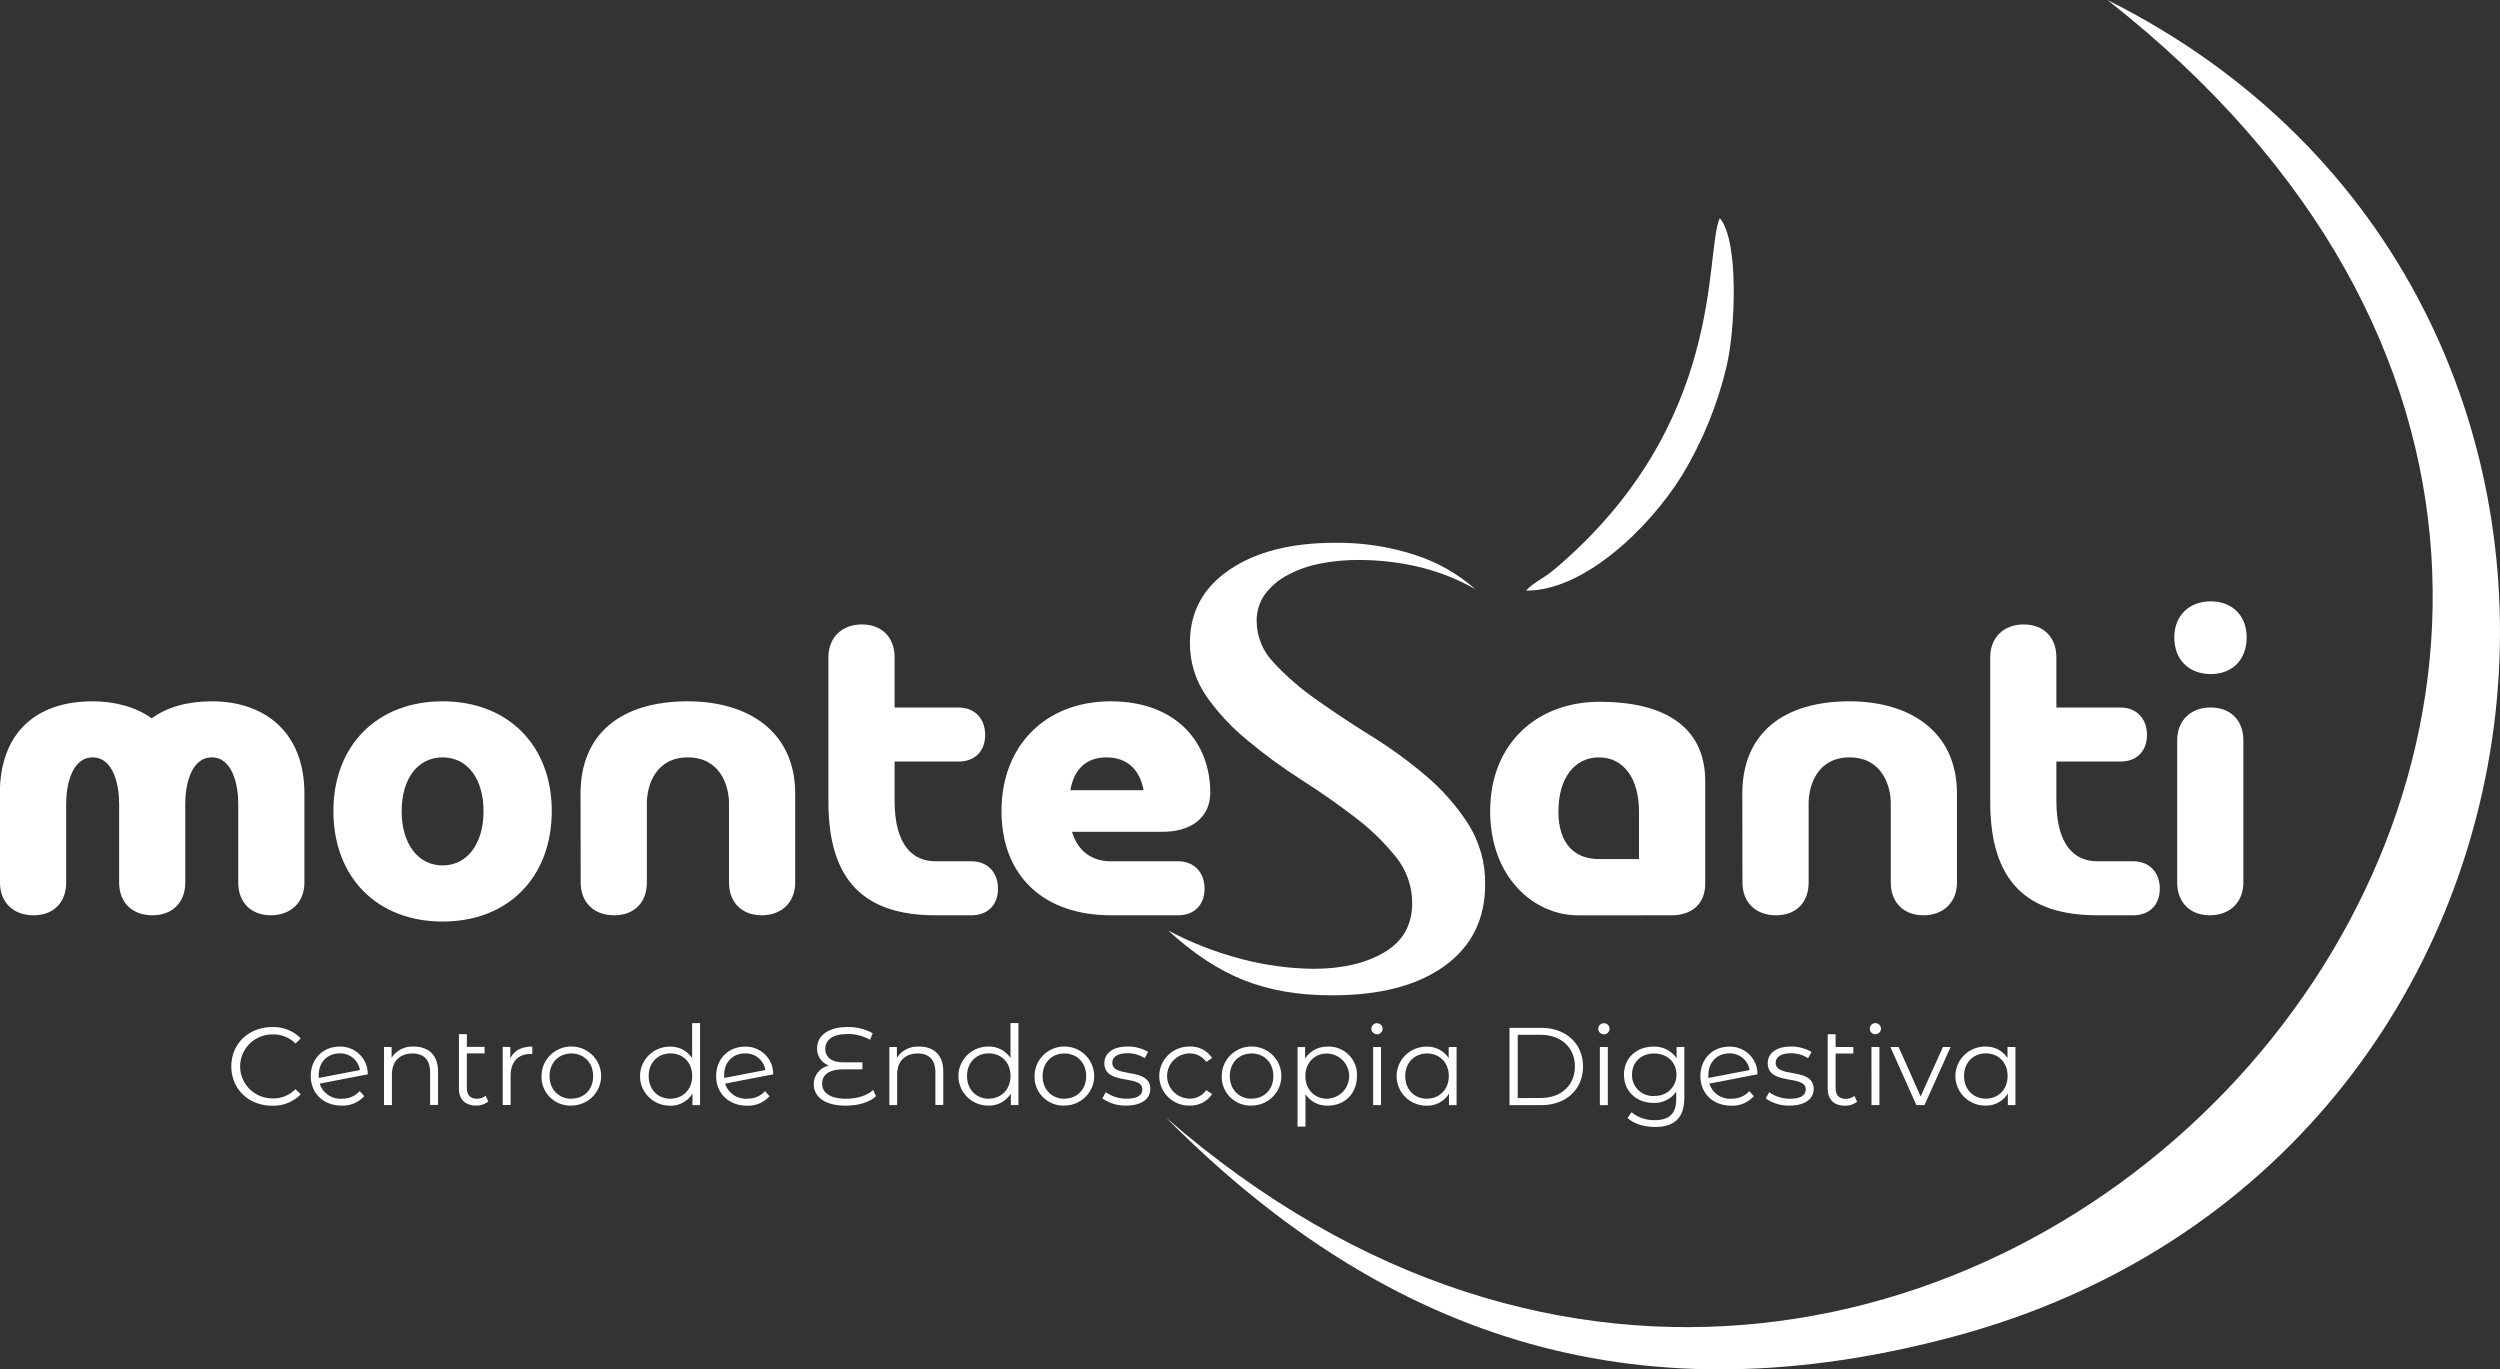
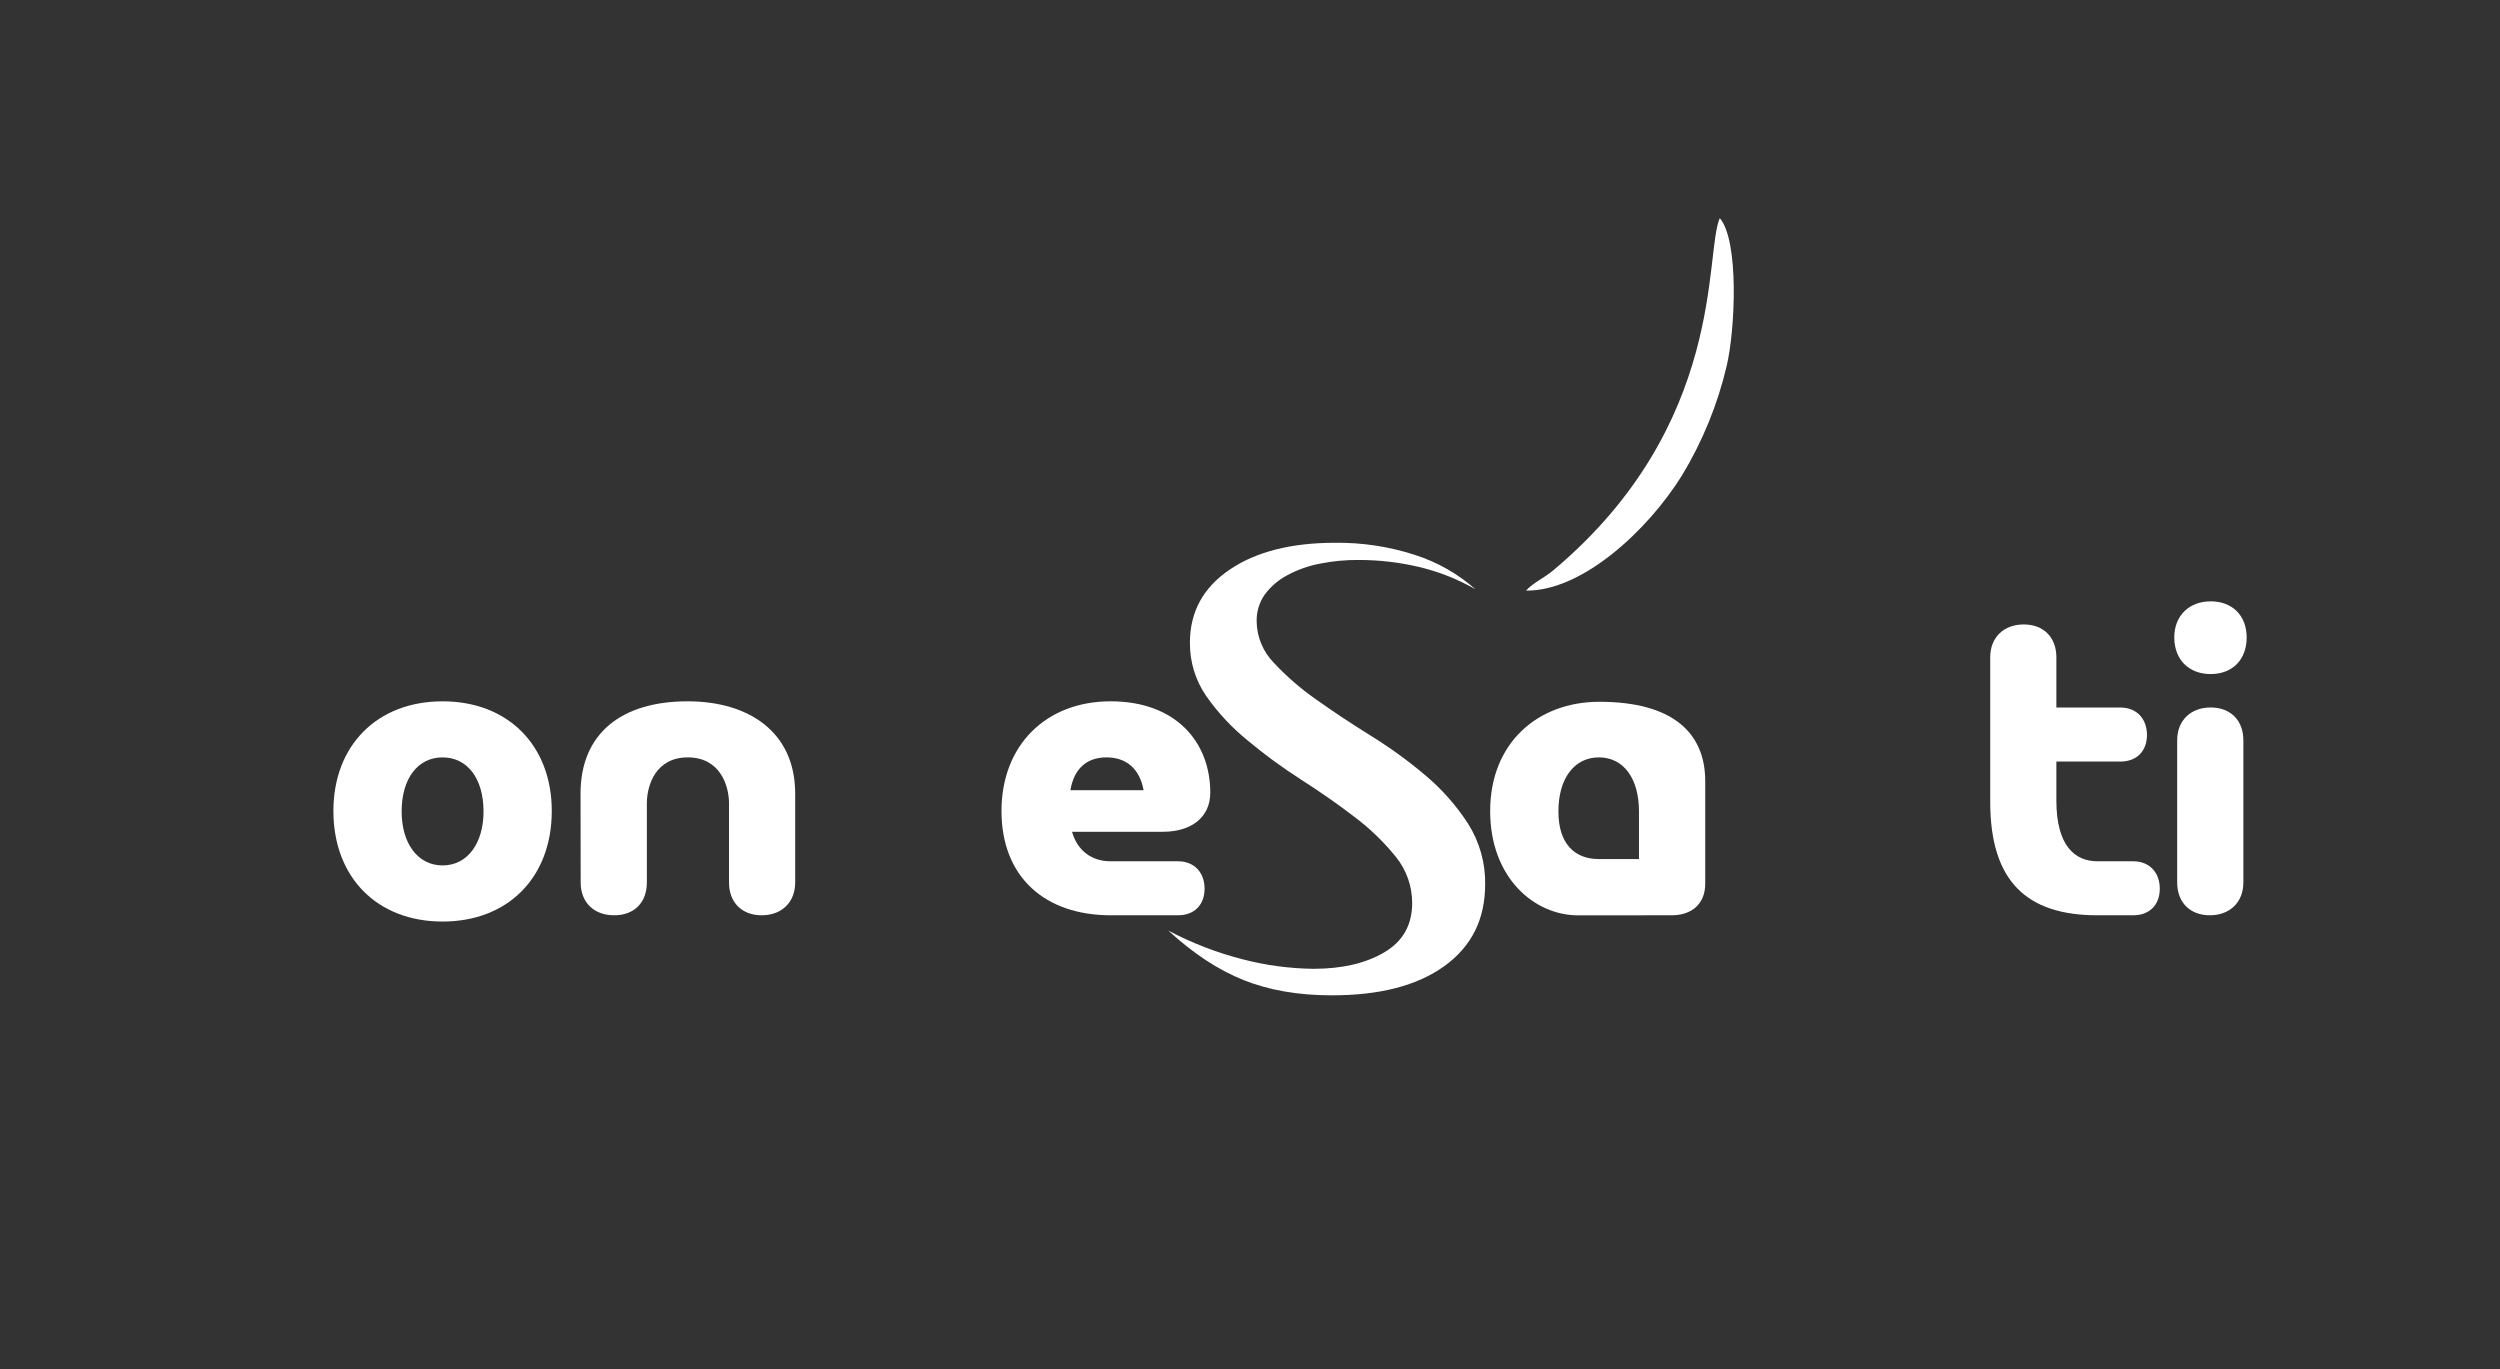
<svg xmlns="http://www.w3.org/2000/svg" width="199" height="109" viewBox="0 0 199 109" fill="none">
  <rect x="0" y="0" width="199" height="109" fill="#333333" stroke="none" />
  <g clip-path="url(#clip0_2586_166)">
-     <path d="M158.075 87.453C157.083 87.453 156.337 86.73 156.337 85.649C156.337 84.568 157.078 83.848 158.075 83.848C159.073 83.848 159.806 84.568 159.806 85.649C159.806 86.73 159.062 87.453 158.075 87.453ZM159.798 83.339V84.216C159.606 83.926 159.342 83.689 159.032 83.529C158.721 83.369 158.373 83.291 158.023 83.303C157.394 83.303 156.791 83.551 156.346 83.992C155.9 84.433 155.65 85.031 155.65 85.655C155.65 86.278 155.9 86.876 156.346 87.317C156.791 87.758 157.394 88.006 158.023 88.006C158.383 88.019 158.739 87.937 159.056 87.768C159.372 87.6 159.638 87.351 159.825 87.047V87.962H160.429V83.339H159.798ZM154.661 83.339L152.881 87.277L151.131 83.339H150.475L152.542 87.962H153.19L155.268 83.339H154.661ZM148.972 87.962H149.601V83.339H148.969L148.972 87.962ZM149.292 82.326C149.38 82.323 149.465 82.295 149.537 82.245C149.608 82.194 149.664 82.124 149.696 82.043C149.728 81.962 149.735 81.873 149.716 81.788C149.698 81.703 149.654 81.625 149.591 81.564C149.528 81.503 149.449 81.462 149.362 81.445C149.276 81.429 149.186 81.438 149.105 81.472C149.024 81.505 148.955 81.562 148.906 81.634C148.857 81.707 148.83 81.792 148.83 81.879C148.83 81.938 148.841 81.996 148.864 82.051C148.887 82.106 148.921 82.155 148.964 82.197C149.006 82.238 149.057 82.271 149.112 82.293C149.167 82.315 149.226 82.326 149.286 82.326H149.292ZM147.605 87.231C147.412 87.392 147.166 87.478 146.913 87.469C146.391 87.469 146.115 87.171 146.115 86.627V83.864H147.526V83.339H146.115V82.326H145.486V86.659C145.486 87.51 145.973 88.014 146.853 88.014C147.207 88.026 147.554 87.911 147.829 87.689L147.605 87.231ZM142.441 88.006C143.657 88.006 144.368 87.488 144.368 86.686C144.368 84.912 141.342 85.852 141.342 84.604C141.342 84.165 141.713 83.84 142.556 83.84C143.041 83.831 143.518 83.969 143.922 84.235L144.196 83.734C143.699 83.445 143.132 83.296 142.556 83.303C141.366 83.303 140.71 83.864 140.71 84.62C140.71 86.451 143.737 85.503 143.737 86.706C143.737 87.163 143.373 87.461 142.484 87.461C141.89 87.465 141.309 87.283 140.825 86.941L140.552 87.434C141.101 87.822 141.761 88.022 142.435 88.006H142.441ZM137.662 83.848C138.047 83.838 138.422 83.967 138.718 84.211C139.013 84.455 139.208 84.798 139.267 85.175L135.986 85.806C135.982 85.742 135.982 85.678 135.986 85.614C135.967 84.56 136.667 83.848 137.662 83.848ZM137.821 87.461C137.434 87.484 137.051 87.378 136.733 87.159C136.414 86.941 136.179 86.623 136.065 86.256L139.893 85.516C139.898 85.225 139.844 84.935 139.733 84.664C139.622 84.394 139.458 84.148 139.249 83.942C139.04 83.736 138.791 83.574 138.518 83.466C138.244 83.357 137.951 83.305 137.657 83.312C136.317 83.312 135.349 84.287 135.349 85.657C135.349 87.028 136.352 88.014 137.81 88.014C138.146 88.027 138.482 87.966 138.792 87.836C139.102 87.705 139.379 87.508 139.603 87.258L139.248 86.855C139.069 87.052 138.848 87.208 138.602 87.312C138.355 87.415 138.088 87.463 137.821 87.453V87.461ZM131.672 87.239C131.441 87.253 131.21 87.219 130.993 87.139C130.776 87.059 130.579 86.936 130.413 86.776C130.247 86.617 130.116 86.425 130.029 86.213C129.941 86 129.9 85.773 129.906 85.543C129.906 84.541 130.644 83.856 131.672 83.856C132.7 83.856 133.446 84.541 133.446 85.543C133.451 85.772 133.408 86 133.319 86.211C133.231 86.423 133.099 86.614 132.932 86.772C132.766 86.931 132.568 87.053 132.351 87.132C132.134 87.211 131.903 87.245 131.672 87.231V87.239ZM133.455 83.347V84.233C133.253 83.934 132.978 83.693 132.654 83.532C132.331 83.37 131.971 83.294 131.609 83.312C130.278 83.312 129.266 84.216 129.266 85.543C129.266 86.871 130.278 87.794 131.609 87.794C131.964 87.809 132.318 87.735 132.636 87.578C132.954 87.421 133.227 87.187 133.43 86.898V87.486C133.43 88.629 132.883 89.165 131.708 89.165C131.039 89.181 130.386 88.957 129.871 88.534L129.551 88.994C130.04 89.452 130.874 89.707 131.738 89.707C133.282 89.707 134.072 88.986 134.072 87.394V83.331L133.455 83.347ZM127.35 87.97H127.982V83.339H127.35V87.97ZM127.67 82.334C127.729 82.334 127.787 82.322 127.841 82.3C127.896 82.278 127.945 82.245 127.987 82.204C128.029 82.162 128.062 82.114 128.084 82.06C128.107 82.006 128.118 81.948 128.118 81.89C128.118 81.831 128.107 81.773 128.084 81.72C128.062 81.666 128.029 81.617 127.987 81.576C127.945 81.534 127.896 81.501 127.841 81.479C127.787 81.457 127.729 81.445 127.67 81.445C127.611 81.445 127.553 81.457 127.498 81.479C127.444 81.501 127.394 81.534 127.353 81.576C127.311 81.617 127.278 81.666 127.256 81.72C127.233 81.773 127.222 81.831 127.222 81.89C127.222 81.948 127.233 82.006 127.256 82.06C127.278 82.114 127.311 82.162 127.353 82.204C127.394 82.245 127.444 82.278 127.498 82.3C127.553 82.322 127.611 82.334 127.67 82.334ZM120.811 87.407V82.372H122.648C124.288 82.372 125.363 83.409 125.363 84.885C125.363 86.362 124.299 87.399 122.648 87.399L120.811 87.407ZM120.155 87.97H122.683C124.671 87.97 126.01 86.703 126.01 84.893C126.01 83.084 124.671 81.817 122.683 81.817H120.155V87.97ZM113.593 87.461C112.598 87.461 111.855 86.738 111.855 85.657C111.855 84.576 112.598 83.856 113.593 83.856C114.589 83.856 115.324 84.576 115.324 85.657C115.324 86.738 114.572 87.453 113.588 87.453L113.593 87.461ZM115.316 83.347V84.224C115.124 83.934 114.86 83.697 114.549 83.537C114.239 83.378 113.892 83.3 113.542 83.312C112.912 83.312 112.309 83.559 111.864 84C111.419 84.441 111.169 85.039 111.169 85.663C111.169 86.286 111.419 86.884 111.864 87.325C112.309 87.766 112.912 88.014 113.542 88.014C113.9 88.027 114.256 87.945 114.573 87.777C114.889 87.608 115.154 87.359 115.34 87.055V87.97H115.945V83.339L115.316 83.347ZM109.301 87.97H109.93V83.339H109.301V87.97ZM109.621 82.334C109.709 82.331 109.794 82.303 109.866 82.253C109.938 82.202 109.993 82.132 110.025 82.051C110.057 81.97 110.064 81.881 110.046 81.796C110.027 81.711 109.984 81.633 109.921 81.572C109.858 81.511 109.778 81.47 109.692 81.454C109.605 81.437 109.516 81.446 109.435 81.48C109.354 81.513 109.284 81.57 109.235 81.642C109.186 81.715 109.16 81.8 109.159 81.887C109.161 82.004 109.21 82.117 109.295 82.199C109.38 82.281 109.494 82.326 109.613 82.326L109.621 82.334ZM105.646 87.461C104.651 87.461 103.908 86.738 103.908 85.657C103.908 84.576 104.651 83.856 105.646 83.856C106.117 83.874 106.562 84.072 106.888 84.408C107.214 84.744 107.396 85.192 107.396 85.659C107.396 86.125 107.214 86.573 106.888 86.909C106.562 87.245 106.117 87.443 105.646 87.461ZM105.69 83.312C105.332 83.299 104.977 83.38 104.661 83.546C104.344 83.713 104.078 83.959 103.888 84.26V83.347H103.284V89.677H103.916V87.098C104.108 87.388 104.371 87.625 104.682 87.785C104.993 87.945 105.34 88.023 105.69 88.011C107.021 88.011 108.014 87.063 108.014 85.655C108.03 85.345 107.981 85.036 107.87 84.746C107.759 84.457 107.588 84.193 107.369 83.972C107.15 83.751 106.887 83.578 106.596 83.463C106.306 83.349 105.994 83.295 105.682 83.306L105.69 83.312ZM99.629 87.461C98.637 87.461 97.89 86.738 97.89 85.657C97.89 84.576 98.637 83.856 99.629 83.856C100.621 83.856 101.36 84.576 101.36 85.657C101.36 86.738 100.616 87.453 99.621 87.453L99.629 87.461ZM99.629 88.003C100.098 88.002 100.556 87.863 100.945 87.605C101.335 87.346 101.638 86.978 101.817 86.549C101.996 86.12 102.042 85.647 101.951 85.192C101.859 84.736 101.633 84.318 101.302 83.989C100.97 83.661 100.548 83.437 100.088 83.346C99.628 83.255 99.151 83.301 98.718 83.479C98.285 83.656 97.914 83.957 97.653 84.342C97.392 84.728 97.252 85.182 97.251 85.646C97.239 85.959 97.292 86.27 97.407 86.56C97.522 86.851 97.696 87.115 97.918 87.337C98.14 87.558 98.406 87.732 98.699 87.847C98.992 87.962 99.306 88.016 99.621 88.006L99.629 88.003ZM94.659 88.003C95.018 88.022 95.375 87.948 95.696 87.787C96.017 87.627 96.29 87.387 96.488 87.09L96.018 86.776C95.866 86.994 95.662 87.171 95.422 87.289C95.183 87.408 94.918 87.464 94.651 87.453C94.18 87.435 93.736 87.237 93.409 86.901C93.083 86.565 92.901 86.117 92.901 85.65C92.901 85.184 93.083 84.736 93.409 84.4C93.736 84.064 94.18 83.866 94.651 83.848C94.918 83.839 95.184 83.897 95.423 84.016C95.662 84.136 95.867 84.314 96.018 84.533L96.488 84.216C96.291 83.917 96.016 83.675 95.694 83.515C95.371 83.355 95.011 83.283 94.651 83.306C94.022 83.306 93.418 83.554 92.973 83.995C92.528 84.436 92.278 85.034 92.278 85.657C92.278 86.281 92.528 86.879 92.973 87.32C93.418 87.761 94.022 88.008 94.651 88.008L94.659 88.003ZM89.637 88.003C90.854 88.003 91.564 87.486 91.564 86.684C91.564 84.91 88.538 85.85 88.538 84.601C88.538 84.162 88.91 83.837 89.752 83.837C90.237 83.829 90.714 83.967 91.119 84.233L91.392 83.731C90.895 83.442 90.328 83.293 89.752 83.301C88.563 83.301 87.906 83.862 87.906 84.617C87.906 86.448 90.933 85.5 90.933 86.703C90.933 87.161 90.569 87.459 89.681 87.459C89.086 87.462 88.505 87.28 88.021 86.938L87.748 87.431C88.296 87.819 88.956 88.021 89.629 88.006L89.637 88.003ZM84.73 87.461C83.737 87.461 82.991 86.738 82.991 85.657C82.991 84.576 83.737 83.856 84.73 83.856C85.722 83.856 86.46 84.576 86.46 85.657C86.46 86.738 85.717 87.453 84.722 87.453L84.73 87.461ZM84.73 88.003C85.199 88.002 85.657 87.863 86.046 87.605C86.436 87.346 86.739 86.978 86.918 86.549C87.097 86.12 87.143 85.647 87.051 85.192C86.96 84.736 86.734 84.318 86.402 83.989C86.071 83.661 85.648 83.437 85.189 83.346C84.729 83.255 84.252 83.301 83.819 83.479C83.385 83.656 83.015 83.957 82.754 84.342C82.492 84.728 82.353 85.182 82.351 85.646C82.34 85.959 82.393 86.27 82.507 86.56C82.622 86.851 82.796 87.115 83.019 87.337C83.241 87.558 83.507 87.732 83.8 87.847C84.093 87.962 84.407 88.016 84.722 88.006L84.73 88.003ZM78.715 87.461C77.72 87.461 76.974 86.738 76.974 85.657C76.974 84.576 77.701 83.848 78.707 83.848C79.713 83.848 80.438 84.568 80.438 85.649C80.438 86.73 79.691 87.453 78.707 87.453L78.715 87.461ZM80.435 81.437V84.216C80.244 83.925 79.98 83.689 79.669 83.529C79.358 83.369 79.011 83.291 78.661 83.303C78.031 83.303 77.428 83.551 76.983 83.992C76.538 84.433 76.288 85.031 76.288 85.655C76.288 86.278 76.538 86.876 76.983 87.317C77.428 87.758 78.031 88.006 78.661 88.006C79.02 88.019 79.376 87.937 79.693 87.769C80.01 87.6 80.275 87.351 80.462 87.047V87.962H81.067V81.437H80.435ZM73.168 83.306C72.82 83.284 72.472 83.355 72.16 83.51C71.848 83.666 71.584 83.901 71.394 84.192V83.341H70.79V87.965H71.413V85.527C71.413 84.474 72.042 83.856 73.054 83.856C73.942 83.856 74.456 84.357 74.456 85.335V87.954H75.085V85.273C75.085 83.954 74.306 83.306 73.168 83.306ZM69.5 86.765C69.029 87.207 68.231 87.461 67.354 87.461C66.058 87.461 65.44 86.968 65.44 86.256C65.44 85.484 66.104 85.121 67.08 85.121H68.65V84.56H67.105C66.208 84.56 65.694 84.173 65.694 83.477C65.694 82.781 66.279 82.307 67.469 82.307C68.097 82.3 68.715 82.457 69.262 82.764L69.467 82.244C68.849 81.906 68.15 81.736 67.444 81.751C65.836 81.751 65.038 82.518 65.038 83.431C65.026 83.731 65.111 84.028 65.28 84.277C65.449 84.527 65.694 84.717 65.979 84.82C65.637 84.892 65.331 85.078 65.112 85.347C64.892 85.616 64.773 85.951 64.773 86.296C64.773 87.291 65.631 88.011 67.31 88.011C68.33 88.011 69.224 87.74 69.732 87.255L69.5 86.765ZM59.316 83.848C59.701 83.838 60.077 83.967 60.372 84.212C60.668 84.456 60.864 84.798 60.924 85.175L57.643 85.806C57.637 85.742 57.637 85.678 57.643 85.614C57.621 84.56 58.324 83.848 59.316 83.848ZM59.478 87.461C59.091 87.484 58.707 87.377 58.389 87.159C58.07 86.941 57.835 86.623 57.72 86.256L61.547 85.516C61.552 85.225 61.498 84.935 61.387 84.664C61.277 84.394 61.112 84.148 60.903 83.942C60.694 83.736 60.446 83.574 60.172 83.466C59.898 83.357 59.605 83.305 59.311 83.312C57.971 83.312 57.004 84.287 57.004 85.657C57.004 87.028 58.007 88.014 59.464 88.014C59.8 88.027 60.135 87.966 60.445 87.835C60.755 87.705 61.031 87.508 61.255 87.258L60.899 86.855C60.721 87.052 60.502 87.208 60.256 87.311C60.01 87.415 59.744 87.463 59.478 87.453V87.461ZM53.373 87.461C52.378 87.461 51.634 86.738 51.634 85.657C51.634 84.576 52.378 83.848 53.37 83.848C54.363 83.848 55.101 84.568 55.101 85.649C55.101 86.73 54.357 87.453 53.37 87.453L53.373 87.461ZM55.093 81.445V84.224C54.901 83.934 54.638 83.697 54.327 83.537C54.016 83.377 53.668 83.299 53.318 83.312C52.689 83.312 52.085 83.559 51.64 84C51.195 84.441 50.945 85.039 50.945 85.663C50.945 86.286 51.195 86.884 51.64 87.325C52.085 87.766 52.689 88.014 53.318 88.014C53.678 88.028 54.034 87.946 54.351 87.778C54.668 87.609 54.933 87.359 55.12 87.055V87.97H55.724V81.437L55.093 81.445ZM45.483 87.461C44.491 87.461 43.744 86.738 43.744 85.657C43.744 84.576 44.491 83.856 45.483 83.856C46.475 83.856 47.214 84.576 47.214 85.657C47.214 86.738 46.478 87.453 45.483 87.453V87.461ZM45.483 88.003C45.952 88.002 46.41 87.863 46.799 87.605C47.189 87.346 47.492 86.978 47.671 86.549C47.85 86.12 47.897 85.647 47.805 85.192C47.713 84.736 47.487 84.318 47.156 83.989C46.824 83.661 46.402 83.437 45.942 83.346C45.482 83.255 45.005 83.301 44.572 83.479C44.139 83.656 43.768 83.957 43.507 84.342C43.246 84.728 43.106 85.182 43.105 85.646C43.093 85.959 43.146 86.271 43.261 86.562C43.377 86.854 43.551 87.118 43.775 87.34C43.998 87.561 44.265 87.735 44.559 87.849C44.853 87.964 45.167 88.017 45.483 88.006V88.003ZM40.62 84.241V83.336H40.018V87.96H40.647V85.603C40.647 84.52 41.243 83.897 42.219 83.897C42.263 83.897 42.315 83.897 42.369 83.897V83.306C41.508 83.306 40.915 83.629 40.62 84.243V84.241ZM38.651 87.22C38.459 87.382 38.212 87.467 37.96 87.459C37.435 87.459 37.161 87.161 37.161 86.616V83.853H38.572V83.328H37.161V82.315H36.53V86.649C36.53 87.499 37.019 88.003 37.897 88.003C38.251 88.015 38.598 87.9 38.873 87.678L38.651 87.22ZM32.946 83.306C32.597 83.284 32.249 83.354 31.937 83.51C31.625 83.666 31.361 83.901 31.172 84.192V83.341H30.567V87.965H31.196V85.527C31.196 84.474 31.828 83.856 32.837 83.856C33.722 83.856 34.236 84.357 34.236 85.335V87.954H34.868V85.273C34.862 83.954 34.08 83.306 32.946 83.306ZM27.044 83.848C27.428 83.838 27.804 83.967 28.1 84.212C28.395 84.456 28.591 84.798 28.651 85.175L25.37 85.806C25.365 85.742 25.365 85.678 25.37 85.614C25.349 84.56 26.051 83.848 27.044 83.848ZM27.205 87.461C26.818 87.484 26.434 87.378 26.116 87.16C25.797 86.941 25.561 86.623 25.447 86.256L29.274 85.516C29.28 85.225 29.227 84.934 29.117 84.664C29.007 84.393 28.843 84.147 28.634 83.94C28.426 83.734 28.178 83.571 27.904 83.462C27.631 83.353 27.338 83.3 27.044 83.306C25.704 83.306 24.736 84.281 24.736 85.652C24.736 87.022 25.739 88.008 27.197 88.008C27.533 88.022 27.869 87.961 28.179 87.83C28.489 87.7 28.766 87.502 28.99 87.253L28.635 86.849C28.456 87.049 28.236 87.206 27.988 87.311C27.741 87.415 27.474 87.464 27.205 87.453V87.461ZM21.658 88.014C22.081 88.03 22.503 87.959 22.895 87.803C23.288 87.647 23.643 87.41 23.938 87.109L23.522 86.695C23.286 86.939 23 87.131 22.683 87.258C22.367 87.385 22.027 87.445 21.685 87.434C21.347 87.434 21.013 87.368 20.701 87.24C20.389 87.112 20.105 86.924 19.866 86.688C19.627 86.451 19.438 86.17 19.309 85.861C19.179 85.552 19.113 85.22 19.113 84.885C19.113 84.551 19.179 84.219 19.309 83.91C19.438 83.601 19.627 83.32 19.866 83.083C20.105 82.846 20.389 82.659 20.701 82.531C21.013 82.402 21.347 82.337 21.685 82.337C22.026 82.325 22.365 82.384 22.681 82.51C22.997 82.635 23.284 82.824 23.522 83.065L23.938 82.651C23.644 82.352 23.29 82.118 22.898 81.963C22.507 81.809 22.087 81.738 21.666 81.754C19.794 81.754 18.41 83.081 18.41 84.885C18.41 86.689 19.794 88.014 21.658 88.014Z" fill="white" />
-     <path d="M-0.001 70.245C-0.001 71.832 1.054 72.856 2.667 72.856C4.28 72.856 5.267 71.832 5.267 70.245V63.961C5.267 62.471 5.729 60.288 7.375 60.288C9.021 60.288 9.483 62.471 9.483 63.961V70.245C9.483 71.832 10.502 72.856 12.148 72.856C13.728 72.856 14.748 71.832 14.748 70.245V63.961C14.748 62.471 15.21 60.288 16.856 60.288C18.502 60.288 18.964 62.471 18.964 63.961V70.245C18.964 71.832 19.983 72.856 21.564 72.856C23.144 72.856 24.232 71.832 24.232 70.245V63.167C24.232 58.27 21.069 55.825 16.851 55.825C14.909 55.825 13.296 56.288 12.077 57.179C10.825 56.288 9.179 55.825 7.37 55.825C2.76 55.825 -0.012 58.436 -0.012 63.167L-0.001 70.245Z" fill="white" />
    <path d="M31.971 64.59C31.971 61.976 33.253 60.288 35.23 60.288C37.206 60.288 38.489 61.976 38.489 64.59C38.489 67.136 37.204 68.888 35.23 68.888C33.256 68.888 31.971 67.136 31.971 64.59ZM26.539 64.554C26.539 69.847 30.027 73.355 35.23 73.355C40.432 73.355 43.921 69.847 43.921 64.554C43.921 59.329 40.43 55.825 35.23 55.825C30.03 55.825 26.539 59.329 26.539 64.554Z" fill="white" />
    <path d="M46.222 70.245C46.222 71.832 47.274 72.856 48.887 72.856C50.5 72.856 51.49 71.832 51.49 70.245V63.961C51.49 62.471 52.214 60.288 54.749 60.288C57.283 60.288 58.029 62.471 58.029 63.961V70.245C58.029 71.832 59.049 72.856 60.632 72.856C62.215 72.856 63.297 71.832 63.297 70.245V63.167C63.297 58.27 59.609 55.825 54.738 55.825C49.404 55.825 46.211 58.436 46.211 63.167L46.222 70.245Z" fill="white" />
-     <path d="M71.21 52.317C71.21 50.73 70.19 49.706 68.61 49.706C67.029 49.706 65.941 50.73 65.941 52.317V63.828C65.941 70.177 68.872 72.856 74.468 72.856H77.333C78.618 72.856 79.441 72.03 79.441 70.741C79.441 69.452 78.621 68.558 77.333 68.558H74.468C72.691 68.558 71.21 67.334 71.21 63.728V60.619H76.314C77.596 60.619 78.419 59.793 78.419 58.503C78.419 57.214 77.598 56.32 76.314 56.32H71.21V52.317Z" fill="white" />
    <path d="M85.203 62.902C85.476 61.247 86.455 60.288 88.068 60.288C89.746 60.288 90.733 61.282 91.031 62.902H85.203ZM92.584 66.209C94.79 66.209 96.338 65.085 96.338 63.1C96.338 59.037 93.571 55.825 88.41 55.825C83.248 55.825 79.719 59.329 79.719 64.554C79.719 69.847 83.21 72.856 88.41 72.856H93.776C95.061 72.856 95.884 72.03 95.884 70.741C95.884 69.451 95.064 68.558 93.776 68.558H88.396C86.914 68.558 85.763 67.731 85.334 66.209H92.584Z" fill="white" />
    <path d="M117.466 46.919C116.039 46.097 114.497 45.489 112.89 45.115C111.351 44.757 109.775 44.575 108.193 44.573C107.134 44.562 106.077 44.662 105.039 44.871C104.13 45.047 103.254 45.362 102.441 45.803C101.748 46.175 101.146 46.693 100.678 47.322C100.238 47.95 100.011 48.7 100.03 49.465C100.044 50.695 100.533 51.874 101.397 52.758C102.412 53.847 103.541 54.826 104.765 55.678C106.105 56.632 107.557 57.595 109.123 58.568C110.653 59.515 112.109 60.573 113.481 61.735C114.788 62.836 115.924 64.123 116.851 65.554C117.772 67.004 118.247 68.687 118.218 70.4C118.218 73.173 117.137 75.34 114.973 76.9C112.81 78.46 109.812 79.236 105.979 79.227C103.342 79.227 101.013 78.823 98.994 78.016C96.975 77.209 94.975 75.894 92.996 74.072C94.884 75.073 96.887 75.846 98.961 76.372C100.789 76.846 102.668 77.096 104.557 77.117C106.825 77.117 108.699 76.682 110.181 75.811C111.663 74.941 112.405 73.637 112.409 71.9C112.417 70.558 111.958 69.253 111.11 68.206C110.153 67.019 109.051 65.954 107.83 65.037C106.512 64.023 105.09 63.03 103.565 62.057C102.077 61.104 100.652 60.059 99.297 58.928C98.046 57.91 96.942 56.725 96.017 55.407C95.155 54.155 94.702 52.671 94.718 51.155C94.718 48.712 95.77 46.776 97.873 45.348C99.976 43.919 102.779 43.205 106.28 43.205C108.431 43.18 110.572 43.505 112.617 44.167C114.412 44.74 116.065 45.681 117.469 46.929" fill="white" />
    <path d="M124.049 64.59C124.049 61.976 125.301 60.288 127.275 60.288C129.249 60.288 130.463 61.976 130.463 64.59V68.382H127.275C125.301 68.382 124.049 67.125 124.049 64.59ZM133.071 72.856C134.684 72.856 135.736 71.93 135.736 70.343V62.179C135.736 58.276 133.071 55.862 127.308 55.862C122.404 55.862 118.617 59.137 118.617 64.56C118.617 69.852 122.108 72.862 125.629 72.862L133.071 72.856Z" fill="white" />
-     <path d="M138.698 70.245C138.698 71.832 139.754 72.856 141.367 72.856C142.98 72.856 143.967 71.832 143.967 70.245V63.961C143.967 62.471 144.691 60.288 147.225 60.288C149.759 60.288 150.506 62.471 150.506 63.961V70.245C150.506 71.832 151.528 72.856 153.108 72.856C154.689 72.856 155.774 71.832 155.774 70.245V63.167C155.774 58.27 152.086 55.825 147.214 55.825C141.881 55.825 138.688 58.436 138.688 63.167L138.698 70.245Z" fill="white" />
    <path d="M163.687 52.317C163.687 50.73 162.667 49.706 161.087 49.706C159.507 49.706 158.422 50.73 158.422 52.317V63.828C158.422 70.177 161.35 72.856 166.949 72.856H169.811C171.096 72.856 171.919 72.03 171.919 70.741C171.919 69.452 171.099 68.558 169.811 68.558H166.949C165.169 68.558 163.687 67.334 163.687 63.728V60.619H168.791C170.076 60.619 170.899 59.793 170.899 58.503C170.899 57.214 170.079 56.32 168.791 56.32H163.687V52.317Z" fill="white" />
    <path d="M173.304 70.245C173.304 71.832 174.324 72.856 175.904 72.856C177.484 72.856 178.572 71.832 178.572 70.245V58.929C178.572 57.339 177.549 56.315 175.969 56.315C174.389 56.315 173.304 57.339 173.304 58.929V70.245ZM173.074 50.743C173.074 52.498 174.225 53.655 175.969 53.655C177.714 53.655 178.834 52.498 178.834 50.743C178.834 48.988 177.681 47.867 175.969 47.867C174.258 47.867 173.074 49.01 173.074 50.73V50.743Z" fill="white" />
-     <path fill-rule="evenodd" clip-rule="evenodd" d="M92.812 88.956C110.91 107.183 131.059 112.938 155.524 106.389C207.31 92.515 214.631 23.446 167.752 0C235.988 53.541 154.679 142.852 92.812 88.956Z" fill="white" />
    <path fill-rule="evenodd" clip-rule="evenodd" d="M121.465 47.011C125.962 47.07 131.192 42.181 133.89 37.837C135.524 35.134 136.723 32.196 137.444 29.128C138.117 26.293 138.453 19.193 136.897 17.362C135.642 20.152 137.463 33.709 123.745 45.312C122.848 46.071 122.148 46.298 121.468 47.011" fill="white" />
  </g>
  <defs>
    <clipPath id="clip0_2586_166">
      <rect width="199" height="109" fill="white" />
    </clipPath>
  </defs>
</svg>